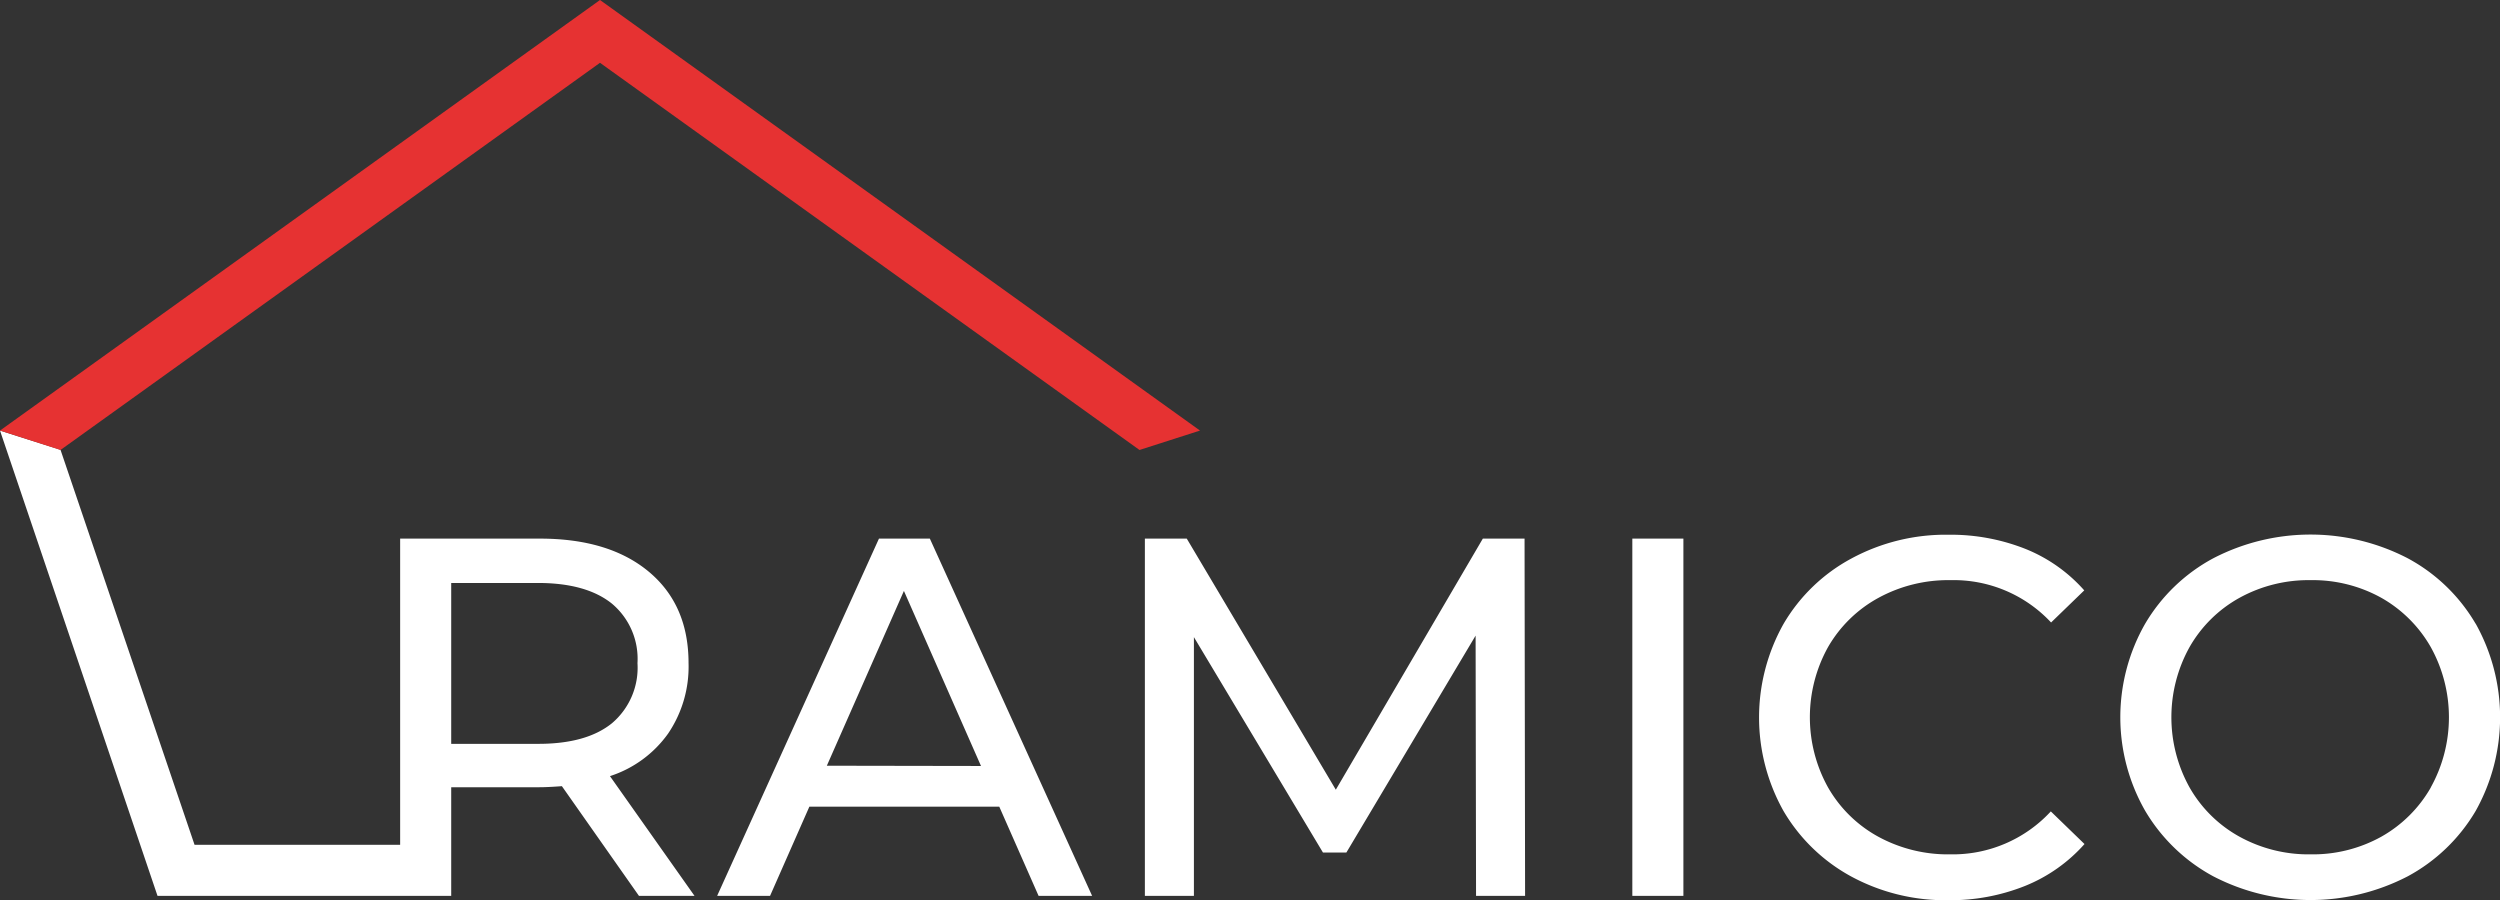
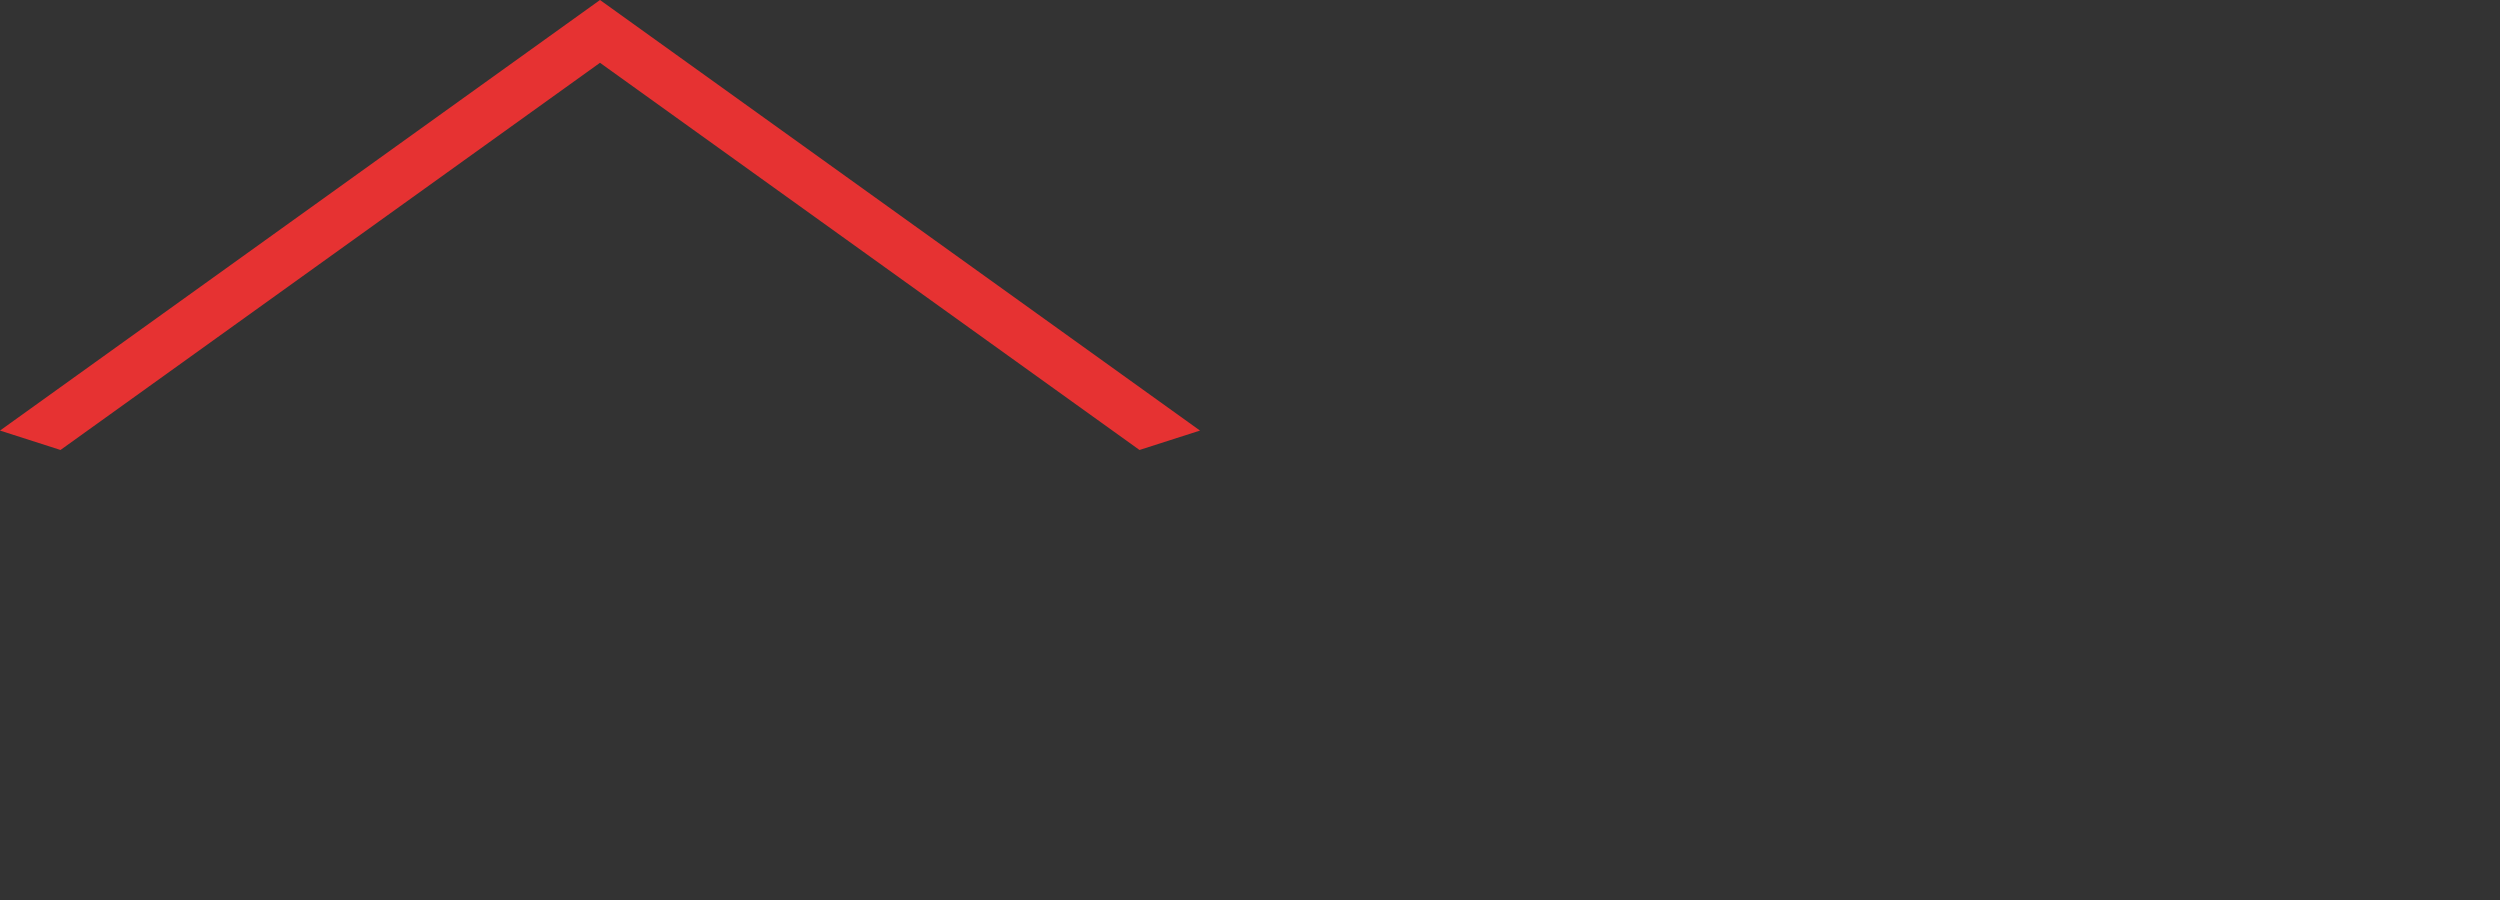
<svg xmlns="http://www.w3.org/2000/svg" id="Vrstva_1" data-name="Vrstva 1" viewBox="0 0 283.46 102.05">
  <rect x="0" y="0" width="283.46" height="102.05" fill="#333333" stroke="none" />
  <defs>
    <style>.cls-1{fill:#fff;}.cls-2{fill:#e63232;}</style>
  </defs>
-   <path class="cls-1" d="M280.69,70.71A19.74,19.74,0,0,0,273,63.3a23.94,23.94,0,0,0-22.05,0,19.87,19.87,0,0,0-7.73,7.43,21.38,21.38,0,0,0,0,21.19,20,20,0,0,0,7.73,7.44,23.94,23.94,0,0,0,22.05,0,19.88,19.88,0,0,0,7.7-7.41,21.74,21.74,0,0,0,0-21.24Zm-5.07,18.57A14.83,14.83,0,0,1,270,94.87a16,16,0,0,1-8,2,16.23,16.23,0,0,1-8.07-2,14.65,14.65,0,0,1-5.67-5.59,16.39,16.39,0,0,1,0-15.91,14.71,14.71,0,0,1,5.67-5.59,16.22,16.22,0,0,1,8.07-2,16,16,0,0,1,8,2,14.9,14.9,0,0,1,5.61,5.59,16.39,16.39,0,0,1,0,15.91ZM168.13,61.07,151.46,89.54l-16.9-28.47h-4.75v40.51h5.56V72.24L150,96.66h2.66l14.65-24.59.05,29.51h5.56l-.06-40.51Zm-68.47,0L81.31,101.58h6l4.46-10.12h21.53l4.46,10.12h6.07l-18.4-40.51ZM93.75,86.82,102.49,67l8.74,19.85Zm91.33,14.76h5.79V61.07h-5.79ZM213,67.78a16.51,16.51,0,0,1,8.16-2,15.1,15.1,0,0,1,11.4,4.8l3.76-3.64a17.69,17.69,0,0,0-6.71-4.72,23,23,0,0,0-8.68-1.59,22.48,22.48,0,0,0-11,2.69,19.74,19.74,0,0,0-7.7,7.41,21.67,21.67,0,0,0,0,21.24,19.94,19.94,0,0,0,7.67,7.41,22.42,22.42,0,0,0,11,2.69,22.82,22.82,0,0,0,8.71-1.62,18,18,0,0,0,6.74-4.75L232.53,92a15.14,15.14,0,0,1-11.4,4.87,16.52,16.52,0,0,1-8.16-2,14.66,14.66,0,0,1-5.7-5.59,16.39,16.39,0,0,1,0-15.91A14.72,14.72,0,0,1,213,67.78ZM75.75,83.18a13.51,13.51,0,0,0,2.32-8q0-6.6-4.51-10.36T61.17,61.07H45.37V95.79H22.06L6.86,51,0,48.82l17.86,52.76h33.3V89.26h10q.93,0,2.55-.12l8.74,12.44h6.3L69.16,88A13,13,0,0,0,75.75,83.18ZM61,84.34H51.16V66.1H61c3.66,0,6.46.79,8.39,2.35a8.16,8.16,0,0,1,2.89,6.74A8.25,8.25,0,0,1,69.39,82Q66.49,84.35,61,84.34Z" />
  <polygon class="cls-2" points="129.2 51.02 136.06 48.82 68.03 0 0 48.82 6.86 51.02 68.03 7.12 129.2 51.02" />
</svg>